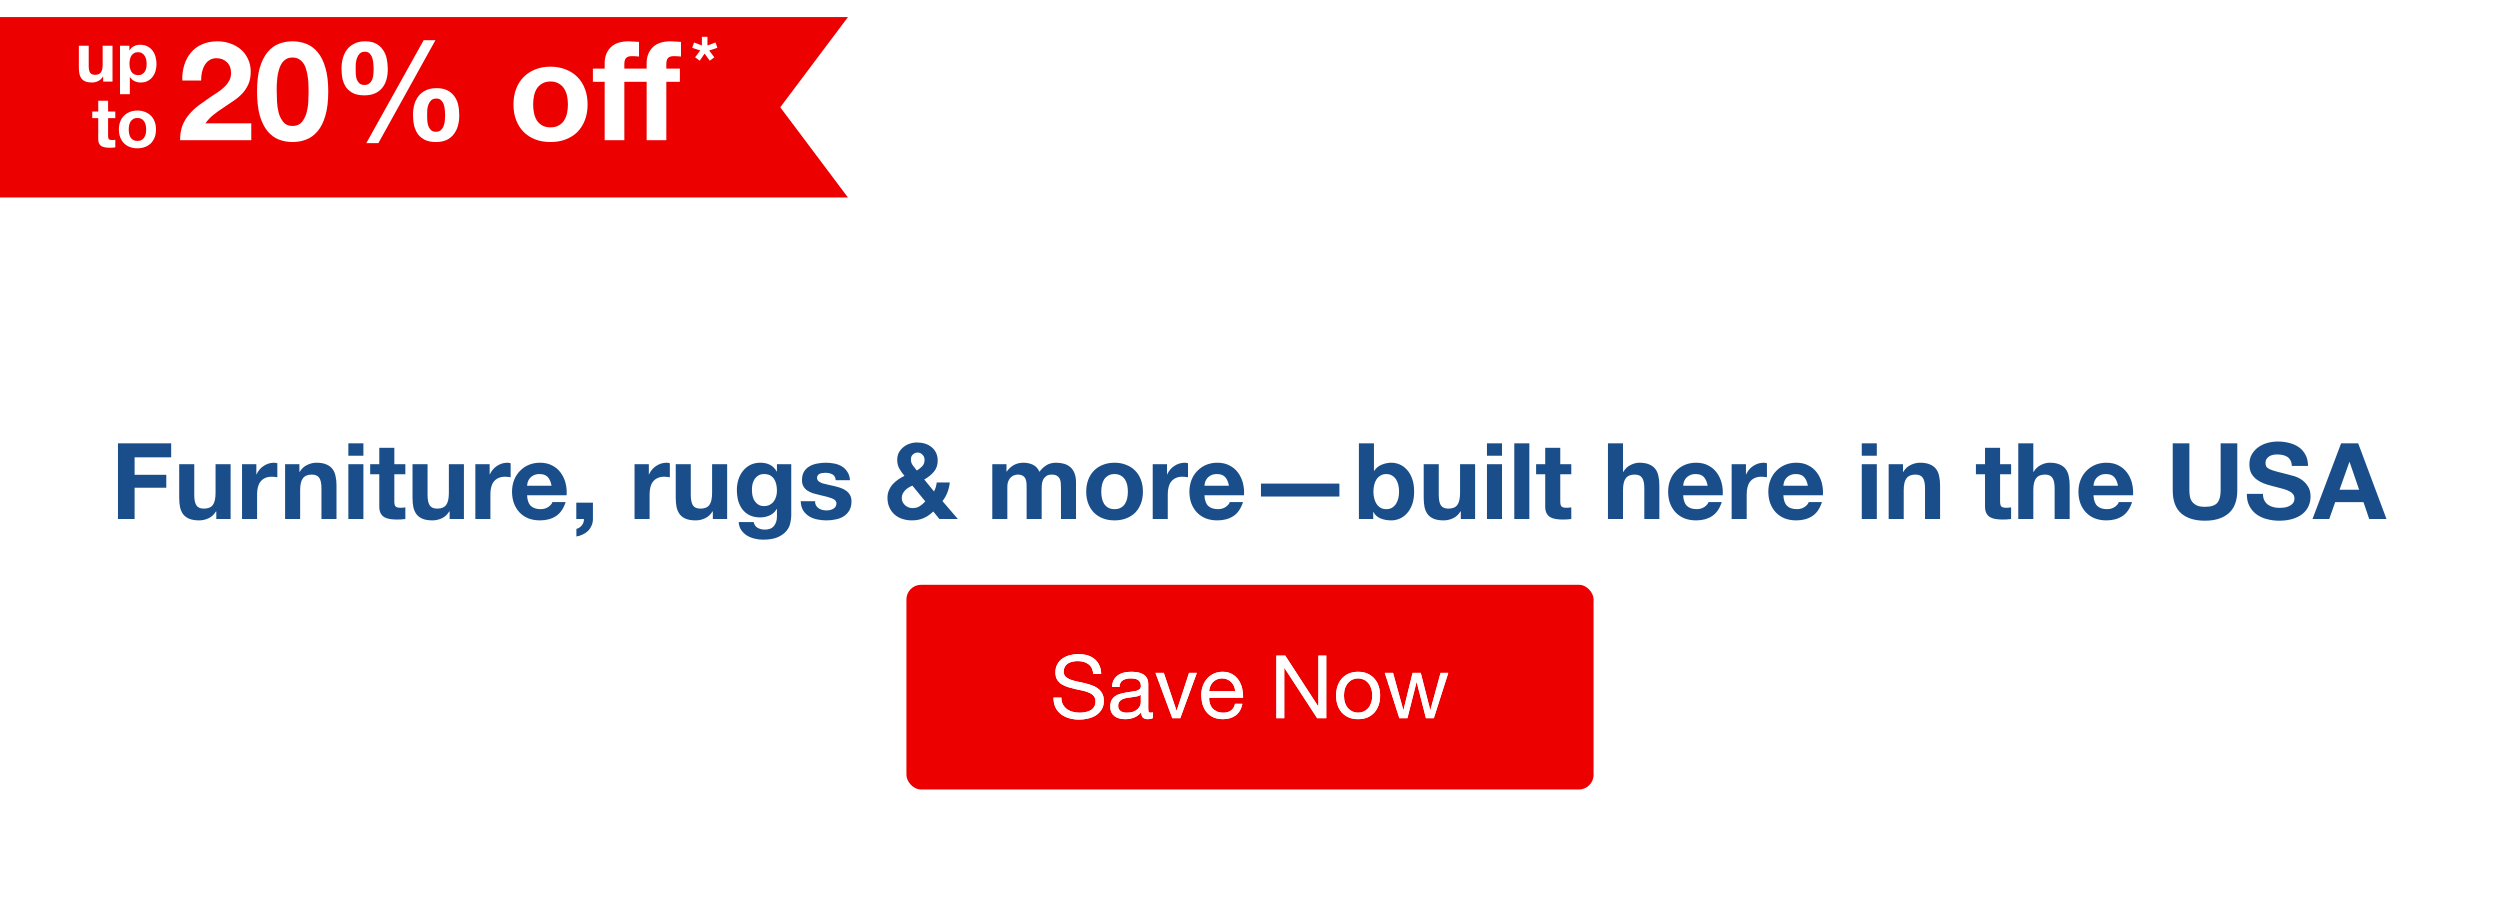
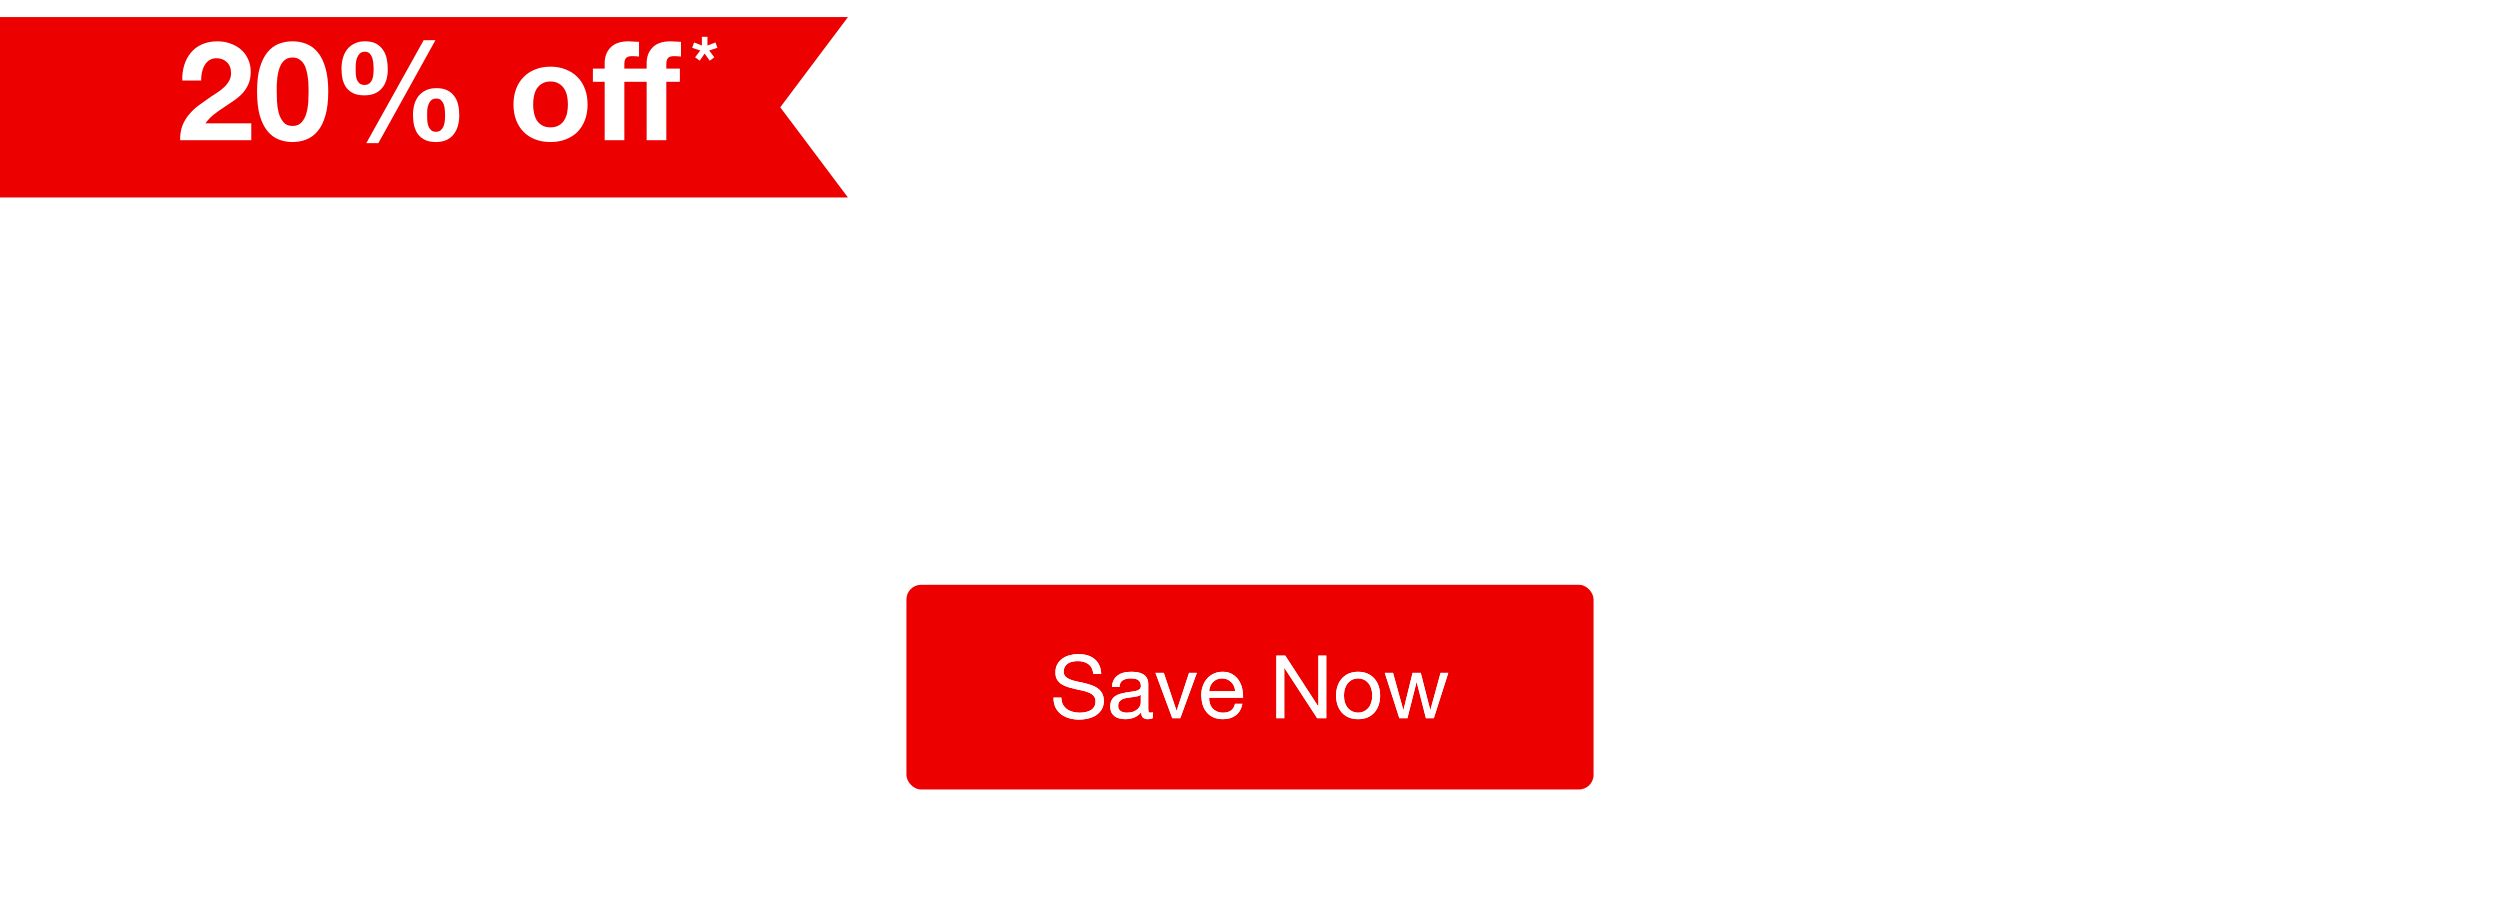
<svg xmlns="http://www.w3.org/2000/svg" width="684" height="250" viewBox="0 0 684 250" fill="none">
  <g clip-path="url(#clip0_1056_18105)">
    <rect x="248" y="160" width="188" height="56" rx="4" fill="#ED0000" />
    <path d="M299.128 184.38C299 183.148 298.552 182.26 297.784 181.716C297.032 181.156 296.064 180.876 294.88 180.876C294.4 180.876 293.928 180.924 293.464 181.02C293 181.116 292.584 181.276 292.216 181.5C291.864 181.724 291.576 182.028 291.352 182.412C291.144 182.78 291.04 183.244 291.04 183.804C291.04 184.332 291.192 184.764 291.496 185.1C291.816 185.42 292.232 185.684 292.744 185.892C293.272 186.1 293.864 186.276 294.52 186.42C295.176 186.548 295.84 186.692 296.512 186.852C297.2 187.012 297.872 187.204 298.528 187.428C299.184 187.636 299.768 187.924 300.28 188.292C300.808 188.66 301.224 189.124 301.528 189.684C301.848 190.244 302.008 190.948 302.008 191.796C302.008 192.708 301.8 193.492 301.384 194.148C300.984 194.788 300.464 195.316 299.824 195.732C299.184 196.132 298.464 196.42 297.664 196.596C296.88 196.788 296.096 196.884 295.312 196.884C294.352 196.884 293.44 196.764 292.576 196.524C291.728 196.284 290.976 195.924 290.32 195.444C289.68 194.948 289.168 194.324 288.784 193.572C288.416 192.804 288.232 191.9 288.232 190.86H290.392C290.392 191.58 290.528 192.204 290.8 192.732C291.088 193.244 291.456 193.668 291.904 194.004C292.368 194.34 292.904 194.588 293.512 194.748C294.12 194.908 294.744 194.988 295.384 194.988C295.896 194.988 296.408 194.94 296.92 194.844C297.448 194.748 297.92 194.588 298.336 194.364C298.752 194.124 299.088 193.804 299.344 193.404C299.6 193.004 299.728 192.492 299.728 191.868C299.728 191.276 299.568 190.796 299.248 190.428C298.944 190.06 298.528 189.764 298 189.54C297.488 189.3 296.904 189.108 296.248 188.964C295.592 188.82 294.92 188.676 294.232 188.532C293.56 188.372 292.896 188.196 292.24 188.004C291.584 187.796 290.992 187.532 290.464 187.212C289.952 186.876 289.536 186.452 289.216 185.94C288.912 185.412 288.76 184.756 288.76 183.972C288.76 183.108 288.936 182.364 289.288 181.74C289.64 181.1 290.104 180.58 290.68 180.18C291.272 179.764 291.936 179.46 292.672 179.268C293.424 179.06 294.192 178.956 294.976 178.956C295.856 178.956 296.672 179.06 297.424 179.268C298.176 179.476 298.832 179.804 299.392 180.252C299.968 180.7 300.416 181.268 300.736 181.956C301.072 182.628 301.256 183.436 301.288 184.38H299.128ZM315.434 196.452C315.082 196.66 314.594 196.764 313.97 196.764C313.442 196.764 313.018 196.62 312.698 196.332C312.394 196.028 312.242 195.54 312.242 194.868C311.682 195.54 311.026 196.028 310.274 196.332C309.538 196.62 308.738 196.764 307.874 196.764C307.314 196.764 306.778 196.7 306.266 196.572C305.77 196.444 305.338 196.244 304.97 195.972C304.602 195.7 304.306 195.348 304.082 194.916C303.874 194.468 303.77 193.932 303.77 193.308C303.77 192.604 303.89 192.028 304.13 191.58C304.37 191.132 304.682 190.772 305.066 190.5C305.466 190.212 305.914 189.996 306.41 189.852C306.922 189.708 307.442 189.588 307.97 189.492C308.53 189.38 309.058 189.3 309.554 189.252C310.066 189.188 310.514 189.108 310.898 189.012C311.282 188.9 311.586 188.748 311.81 188.556C312.034 188.348 312.146 188.052 312.146 187.668C312.146 187.22 312.058 186.86 311.882 186.588C311.722 186.316 311.506 186.108 311.234 185.964C310.978 185.82 310.682 185.724 310.346 185.676C310.026 185.628 309.706 185.604 309.386 185.604C308.522 185.604 307.802 185.772 307.226 186.108C306.65 186.428 306.338 187.044 306.29 187.956H304.25C304.282 187.188 304.442 186.54 304.73 186.012C305.018 185.484 305.402 185.06 305.882 184.74C306.362 184.404 306.906 184.164 307.514 184.02C308.138 183.876 308.802 183.804 309.506 183.804C310.066 183.804 310.618 183.844 311.162 183.924C311.722 184.004 312.226 184.172 312.674 184.428C313.122 184.668 313.482 185.012 313.754 185.46C314.026 185.908 314.162 186.492 314.162 187.212V193.596C314.162 194.076 314.186 194.428 314.234 194.652C314.298 194.876 314.49 194.988 314.81 194.988C314.986 194.988 315.194 194.948 315.434 194.868V196.452ZM312.122 190.092C311.866 190.284 311.53 190.428 311.114 190.524C310.698 190.604 310.258 190.676 309.794 190.74C309.346 190.788 308.89 190.852 308.426 190.932C307.962 190.996 307.546 191.108 307.178 191.268C306.81 191.428 306.506 191.66 306.266 191.964C306.042 192.252 305.93 192.652 305.93 193.164C305.93 193.5 305.994 193.788 306.122 194.028C306.266 194.252 306.442 194.436 306.65 194.58C306.874 194.724 307.13 194.828 307.418 194.892C307.706 194.956 308.01 194.988 308.33 194.988C309.002 194.988 309.578 194.9 310.058 194.724C310.538 194.532 310.93 194.3 311.234 194.028C311.538 193.74 311.762 193.436 311.906 193.116C312.05 192.78 312.122 192.468 312.122 192.18V190.092ZM322.925 196.5H320.741L316.133 184.092H318.413L321.893 194.436H321.941L325.325 184.092H327.461L322.925 196.5ZM337.949 189.108C337.917 188.628 337.805 188.172 337.613 187.74C337.437 187.308 337.189 186.94 336.869 186.636C336.565 186.316 336.197 186.068 335.765 185.892C335.349 185.7 334.885 185.604 334.373 185.604C333.845 185.604 333.365 185.7 332.933 185.892C332.517 186.068 332.157 186.316 331.853 186.636C331.549 186.956 331.309 187.332 331.133 187.764C330.957 188.18 330.853 188.628 330.821 189.108H337.949ZM339.917 192.564C339.645 193.956 339.045 195.004 338.117 195.708C337.189 196.412 336.021 196.764 334.613 196.764C333.621 196.764 332.757 196.604 332.021 196.284C331.301 195.964 330.693 195.516 330.197 194.94C329.701 194.364 329.325 193.676 329.069 192.876C328.829 192.076 328.693 191.204 328.661 190.26C328.661 189.316 328.805 188.452 329.093 187.668C329.381 186.884 329.781 186.204 330.293 185.628C330.821 185.052 331.437 184.604 332.141 184.284C332.861 183.964 333.645 183.804 334.493 183.804C335.597 183.804 336.509 184.036 337.229 184.5C337.965 184.948 338.549 185.524 338.981 186.228C339.429 186.932 339.733 187.7 339.893 188.532C340.069 189.364 340.141 190.156 340.109 190.908H330.821C330.805 191.452 330.869 191.972 331.013 192.468C331.157 192.948 331.389 193.38 331.709 193.764C332.029 194.132 332.437 194.428 332.933 194.652C333.429 194.876 334.013 194.988 334.685 194.988C335.549 194.988 336.253 194.788 336.797 194.388C337.357 193.988 337.725 193.38 337.901 192.564H339.917ZM349.215 179.364H351.639L360.663 193.26H360.711V179.364H362.871V196.5H360.375L351.423 182.748H351.375V196.5H349.215V179.364ZM367.712 190.308C367.712 191.06 367.808 191.732 368 192.324C368.208 192.9 368.488 193.388 368.84 193.788C369.192 194.172 369.6 194.468 370.064 194.676C370.544 194.884 371.048 194.988 371.576 194.988C372.104 194.988 372.6 194.884 373.064 194.676C373.544 194.468 373.96 194.172 374.312 193.788C374.664 193.388 374.936 192.9 375.128 192.324C375.336 191.732 375.44 191.06 375.44 190.308C375.44 189.556 375.336 188.892 375.128 188.316C374.936 187.724 374.664 187.228 374.312 186.828C373.96 186.428 373.544 186.124 373.064 185.916C372.6 185.708 372.104 185.604 371.576 185.604C371.048 185.604 370.544 185.708 370.064 185.916C369.6 186.124 369.192 186.428 368.84 186.828C368.488 187.228 368.208 187.724 368 188.316C367.808 188.892 367.712 189.556 367.712 190.308ZM365.552 190.308C365.552 189.396 365.68 188.548 365.936 187.764C366.192 186.964 366.576 186.276 367.088 185.7C367.6 185.108 368.232 184.644 368.984 184.308C369.736 183.972 370.6 183.804 371.576 183.804C372.568 183.804 373.432 183.972 374.168 184.308C374.92 184.644 375.552 185.108 376.064 185.7C376.576 186.276 376.96 186.964 377.216 187.764C377.472 188.548 377.6 189.396 377.6 190.308C377.6 191.22 377.472 192.068 377.216 192.852C376.96 193.636 376.576 194.324 376.064 194.916C375.552 195.492 374.92 195.948 374.168 196.284C373.432 196.604 372.568 196.764 371.576 196.764C370.6 196.764 369.736 196.604 368.984 196.284C368.232 195.948 367.6 195.492 367.088 194.916C366.576 194.324 366.192 193.636 365.936 192.852C365.68 192.068 365.552 191.22 365.552 190.308ZM392.293 196.5H390.133L387.613 186.636H387.565L385.069 196.5H382.861L378.877 184.092H381.133L383.941 194.244H383.989L386.485 184.092H388.717L391.309 194.244H391.357L394.141 184.092H396.253L392.293 196.5Z" fill="white" />
    <path d="M299.128 184.38C299 183.148 298.552 182.26 297.784 181.716C297.032 181.156 296.064 180.876 294.88 180.876C294.4 180.876 293.928 180.924 293.464 181.02C293 181.116 292.584 181.276 292.216 181.5C291.864 181.724 291.576 182.028 291.352 182.412C291.144 182.78 291.04 183.244 291.04 183.804C291.04 184.332 291.192 184.764 291.496 185.1C291.816 185.42 292.232 185.684 292.744 185.892C293.272 186.1 293.864 186.276 294.52 186.42C295.176 186.548 295.84 186.692 296.512 186.852C297.2 187.012 297.872 187.204 298.528 187.428C299.184 187.636 299.768 187.924 300.28 188.292C300.808 188.66 301.224 189.124 301.528 189.684C301.848 190.244 302.008 190.948 302.008 191.796C302.008 192.708 301.8 193.492 301.384 194.148C300.984 194.788 300.464 195.316 299.824 195.732C299.184 196.132 298.464 196.42 297.664 196.596C296.88 196.788 296.096 196.884 295.312 196.884C294.352 196.884 293.44 196.764 292.576 196.524C291.728 196.284 290.976 195.924 290.32 195.444C289.68 194.948 289.168 194.324 288.784 193.572C288.416 192.804 288.232 191.9 288.232 190.86H290.392C290.392 191.58 290.528 192.204 290.8 192.732C291.088 193.244 291.456 193.668 291.904 194.004C292.368 194.34 292.904 194.588 293.512 194.748C294.12 194.908 294.744 194.988 295.384 194.988C295.896 194.988 296.408 194.94 296.92 194.844C297.448 194.748 297.92 194.588 298.336 194.364C298.752 194.124 299.088 193.804 299.344 193.404C299.6 193.004 299.728 192.492 299.728 191.868C299.728 191.276 299.568 190.796 299.248 190.428C298.944 190.06 298.528 189.764 298 189.54C297.488 189.3 296.904 189.108 296.248 188.964C295.592 188.82 294.92 188.676 294.232 188.532C293.56 188.372 292.896 188.196 292.24 188.004C291.584 187.796 290.992 187.532 290.464 187.212C289.952 186.876 289.536 186.452 289.216 185.94C288.912 185.412 288.76 184.756 288.76 183.972C288.76 183.108 288.936 182.364 289.288 181.74C289.64 181.1 290.104 180.58 290.68 180.18C291.272 179.764 291.936 179.46 292.672 179.268C293.424 179.06 294.192 178.956 294.976 178.956C295.856 178.956 296.672 179.06 297.424 179.268C298.176 179.476 298.832 179.804 299.392 180.252C299.968 180.7 300.416 181.268 300.736 181.956C301.072 182.628 301.256 183.436 301.288 184.38H299.128ZM315.434 196.452C315.082 196.66 314.594 196.764 313.97 196.764C313.442 196.764 313.018 196.62 312.698 196.332C312.394 196.028 312.242 195.54 312.242 194.868C311.682 195.54 311.026 196.028 310.274 196.332C309.538 196.62 308.738 196.764 307.874 196.764C307.314 196.764 306.778 196.7 306.266 196.572C305.77 196.444 305.338 196.244 304.97 195.972C304.602 195.7 304.306 195.348 304.082 194.916C303.874 194.468 303.77 193.932 303.77 193.308C303.77 192.604 303.89 192.028 304.13 191.58C304.37 191.132 304.682 190.772 305.066 190.5C305.466 190.212 305.914 189.996 306.41 189.852C306.922 189.708 307.442 189.588 307.97 189.492C308.53 189.38 309.058 189.3 309.554 189.252C310.066 189.188 310.514 189.108 310.898 189.012C311.282 188.9 311.586 188.748 311.81 188.556C312.034 188.348 312.146 188.052 312.146 187.668C312.146 187.22 312.058 186.86 311.882 186.588C311.722 186.316 311.506 186.108 311.234 185.964C310.978 185.82 310.682 185.724 310.346 185.676C310.026 185.628 309.706 185.604 309.386 185.604C308.522 185.604 307.802 185.772 307.226 186.108C306.65 186.428 306.338 187.044 306.29 187.956H304.25C304.282 187.188 304.442 186.54 304.73 186.012C305.018 185.484 305.402 185.06 305.882 184.74C306.362 184.404 306.906 184.164 307.514 184.02C308.138 183.876 308.802 183.804 309.506 183.804C310.066 183.804 310.618 183.844 311.162 183.924C311.722 184.004 312.226 184.172 312.674 184.428C313.122 184.668 313.482 185.012 313.754 185.46C314.026 185.908 314.162 186.492 314.162 187.212V193.596C314.162 194.076 314.186 194.428 314.234 194.652C314.298 194.876 314.49 194.988 314.81 194.988C314.986 194.988 315.194 194.948 315.434 194.868V196.452ZM312.122 190.092C311.866 190.284 311.53 190.428 311.114 190.524C310.698 190.604 310.258 190.676 309.794 190.74C309.346 190.788 308.89 190.852 308.426 190.932C307.962 190.996 307.546 191.108 307.178 191.268C306.81 191.428 306.506 191.66 306.266 191.964C306.042 192.252 305.93 192.652 305.93 193.164C305.93 193.5 305.994 193.788 306.122 194.028C306.266 194.252 306.442 194.436 306.65 194.58C306.874 194.724 307.13 194.828 307.418 194.892C307.706 194.956 308.01 194.988 308.33 194.988C309.002 194.988 309.578 194.9 310.058 194.724C310.538 194.532 310.93 194.3 311.234 194.028C311.538 193.74 311.762 193.436 311.906 193.116C312.05 192.78 312.122 192.468 312.122 192.18V190.092ZM322.925 196.5H320.741L316.133 184.092H318.413L321.893 194.436H321.941L325.325 184.092H327.461L322.925 196.5ZM337.949 189.108C337.917 188.628 337.805 188.172 337.613 187.74C337.437 187.308 337.189 186.94 336.869 186.636C336.565 186.316 336.197 186.068 335.765 185.892C335.349 185.7 334.885 185.604 334.373 185.604C333.845 185.604 333.365 185.7 332.933 185.892C332.517 186.068 332.157 186.316 331.853 186.636C331.549 186.956 331.309 187.332 331.133 187.764C330.957 188.18 330.853 188.628 330.821 189.108H337.949ZM339.917 192.564C339.645 193.956 339.045 195.004 338.117 195.708C337.189 196.412 336.021 196.764 334.613 196.764C333.621 196.764 332.757 196.604 332.021 196.284C331.301 195.964 330.693 195.516 330.197 194.94C329.701 194.364 329.325 193.676 329.069 192.876C328.829 192.076 328.693 191.204 328.661 190.26C328.661 189.316 328.805 188.452 329.093 187.668C329.381 186.884 329.781 186.204 330.293 185.628C330.821 185.052 331.437 184.604 332.141 184.284C332.861 183.964 333.645 183.804 334.493 183.804C335.597 183.804 336.509 184.036 337.229 184.5C337.965 184.948 338.549 185.524 338.981 186.228C339.429 186.932 339.733 187.7 339.893 188.532C340.069 189.364 340.141 190.156 340.109 190.908H330.821C330.805 191.452 330.869 191.972 331.013 192.468C331.157 192.948 331.389 193.38 331.709 193.764C332.029 194.132 332.437 194.428 332.933 194.652C333.429 194.876 334.013 194.988 334.685 194.988C335.549 194.988 336.253 194.788 336.797 194.388C337.357 193.988 337.725 193.38 337.901 192.564H339.917ZM349.215 179.364H351.639L360.663 193.26H360.711V179.364H362.871V196.5H360.375L351.423 182.748H351.375V196.5H349.215V179.364ZM367.712 190.308C367.712 191.06 367.808 191.732 368 192.324C368.208 192.9 368.488 193.388 368.84 193.788C369.192 194.172 369.6 194.468 370.064 194.676C370.544 194.884 371.048 194.988 371.576 194.988C372.104 194.988 372.6 194.884 373.064 194.676C373.544 194.468 373.96 194.172 374.312 193.788C374.664 193.388 374.936 192.9 375.128 192.324C375.336 191.732 375.44 191.06 375.44 190.308C375.44 189.556 375.336 188.892 375.128 188.316C374.936 187.724 374.664 187.228 374.312 186.828C373.96 186.428 373.544 186.124 373.064 185.916C372.6 185.708 372.104 185.604 371.576 185.604C371.048 185.604 370.544 185.708 370.064 185.916C369.6 186.124 369.192 186.428 368.84 186.828C368.488 187.228 368.208 187.724 368 188.316C367.808 188.892 367.712 189.556 367.712 190.308ZM365.552 190.308C365.552 189.396 365.68 188.548 365.936 187.764C366.192 186.964 366.576 186.276 367.088 185.7C367.6 185.108 368.232 184.644 368.984 184.308C369.736 183.972 370.6 183.804 371.576 183.804C372.568 183.804 373.432 183.972 374.168 184.308C374.92 184.644 375.552 185.108 376.064 185.7C376.576 186.276 376.96 186.964 377.216 187.764C377.472 188.548 377.6 189.396 377.6 190.308C377.6 191.22 377.472 192.068 377.216 192.852C376.96 193.636 376.576 194.324 376.064 194.916C375.552 195.492 374.92 195.948 374.168 196.284C373.432 196.604 372.568 196.764 371.576 196.764C370.6 196.764 369.736 196.604 368.984 196.284C368.232 195.948 367.6 195.492 367.088 194.916C366.576 194.324 366.192 193.636 365.936 192.852C365.68 192.068 365.552 191.22 365.552 190.308ZM392.293 196.5H390.133L387.613 186.636H387.565L385.069 196.5H382.861L378.877 184.092H381.133L383.941 194.244H383.989L386.485 184.092H388.717L391.309 194.244H391.357L394.141 184.092H396.253L392.293 196.5Z" fill="white" />
-     <path d="M32.275 121.294H46.833V125.122H36.828V129.907H45.499V133.445H36.828V142H32.275V121.294ZM63.095 142H59.18V139.912H59.093C58.571 140.782 57.895 141.41 57.063 141.797C56.232 142.184 55.381 142.377 54.511 142.377C53.409 142.377 52.501 142.232 51.785 141.942C51.089 141.652 50.538 141.246 50.132 140.724C49.726 140.183 49.436 139.535 49.262 138.781C49.108 138.008 49.03 137.157 49.03 136.229V127.007H53.148V135.475C53.148 136.712 53.342 137.64 53.728 138.259C54.115 138.858 54.801 139.158 55.787 139.158C56.909 139.158 57.721 138.829 58.223 138.172C58.726 137.495 58.977 136.393 58.977 134.866V127.007H63.095V142ZM66.221 127.007H70.136V129.791H70.194C70.387 129.327 70.648 128.902 70.977 128.515C71.305 128.109 71.683 127.771 72.108 127.5C72.533 127.21 72.987 126.988 73.471 126.833C73.954 126.678 74.457 126.601 74.979 126.601C75.249 126.601 75.549 126.649 75.878 126.746V130.574C75.684 130.535 75.453 130.506 75.182 130.487C74.911 130.448 74.65 130.429 74.399 130.429C73.645 130.429 73.007 130.555 72.485 130.806C71.963 131.057 71.537 131.405 71.209 131.85C70.9 132.275 70.677 132.778 70.542 133.358C70.406 133.938 70.339 134.566 70.339 135.243V142H66.221V127.007ZM78.002 127.007H81.917V129.095H82.004C82.526 128.225 83.203 127.597 84.034 127.21C84.865 126.804 85.716 126.601 86.586 126.601C87.688 126.601 88.587 126.756 89.283 127.065C89.998 127.355 90.559 127.771 90.965 128.312C91.371 128.834 91.651 129.482 91.806 130.255C91.98 131.009 92.067 131.85 92.067 132.778V142H87.949V133.532C87.949 132.295 87.756 131.376 87.369 130.777C86.982 130.158 86.296 129.849 85.31 129.849C84.189 129.849 83.377 130.187 82.874 130.864C82.371 131.521 82.12 132.614 82.12 134.141V142H78.002V127.007ZM99.427 124.687H95.308V121.294H99.427V124.687ZM95.308 127.007H99.427V142H95.308V127.007ZM107.889 127.007H110.905V129.762H107.889V137.186C107.889 137.882 108.005 138.346 108.237 138.578C108.469 138.81 108.933 138.926 109.629 138.926C109.861 138.926 110.083 138.916 110.296 138.897C110.509 138.878 110.712 138.849 110.905 138.81V142C110.557 142.058 110.17 142.097 109.745 142.116C109.32 142.135 108.904 142.145 108.498 142.145C107.86 142.145 107.251 142.097 106.671 142C106.11 141.923 105.608 141.758 105.163 141.507C104.738 141.256 104.399 140.898 104.148 140.434C103.897 139.97 103.771 139.361 103.771 138.607V129.762H101.277V127.007H103.771V122.512H107.889V127.007ZM126.929 142H123.014V139.912H122.927C122.405 140.782 121.729 141.41 120.897 141.797C120.066 142.184 119.215 142.377 118.345 142.377C117.243 142.377 116.335 142.232 115.619 141.942C114.923 141.652 114.372 141.246 113.966 140.724C113.56 140.183 113.27 139.535 113.096 138.781C112.942 138.008 112.864 137.157 112.864 136.229V127.007H116.982V135.475C116.982 136.712 117.176 137.64 117.562 138.259C117.949 138.858 118.635 139.158 119.621 139.158C120.743 139.158 121.555 138.829 122.057 138.172C122.56 137.495 122.811 136.393 122.811 134.866V127.007H126.929V142ZM130.055 127.007H133.97V129.791H134.028C134.221 129.327 134.482 128.902 134.811 128.515C135.139 128.109 135.516 127.771 135.942 127.5C136.367 127.21 136.821 126.988 137.305 126.833C137.788 126.678 138.291 126.601 138.813 126.601C139.083 126.601 139.383 126.649 139.712 126.746V130.574C139.518 130.535 139.286 130.506 139.016 130.487C138.745 130.448 138.484 130.429 138.233 130.429C137.479 130.429 136.841 130.555 136.319 130.806C135.797 131.057 135.371 131.405 135.043 131.85C134.733 132.275 134.511 132.778 134.376 133.358C134.24 133.938 134.173 134.566 134.173 135.243V142H130.055V127.007ZM150.908 132.894C150.715 131.85 150.367 131.057 149.864 130.516C149.381 129.975 148.637 129.704 147.631 129.704C146.974 129.704 146.423 129.82 145.978 130.052C145.553 130.265 145.205 130.535 144.934 130.864C144.683 131.193 144.499 131.541 144.383 131.908C144.287 132.275 144.229 132.604 144.209 132.894H150.908ZM144.209 135.504C144.267 136.838 144.606 137.805 145.224 138.404C145.843 139.003 146.732 139.303 147.892 139.303C148.724 139.303 149.439 139.1 150.038 138.694C150.638 138.269 151.005 137.824 151.14 137.36H154.765C154.185 139.158 153.296 140.444 152.097 141.217C150.899 141.99 149.449 142.377 147.747 142.377C146.568 142.377 145.505 142.193 144.557 141.826C143.61 141.439 142.808 140.898 142.15 140.202C141.493 139.506 140.981 138.675 140.613 137.708C140.265 136.741 140.091 135.678 140.091 134.518C140.091 133.397 140.275 132.353 140.642 131.386C141.01 130.419 141.532 129.588 142.208 128.892C142.885 128.177 143.687 127.616 144.615 127.21C145.563 126.804 146.607 126.601 147.747 126.601C149.023 126.601 150.135 126.852 151.082 127.355C152.03 127.838 152.803 128.496 153.402 129.327C154.021 130.158 154.466 131.106 154.736 132.169C155.007 133.232 155.104 134.344 155.026 135.504H144.209ZM157.672 137.534H162.225V142C162.225 142.657 162.099 143.257 161.848 143.798C161.616 144.359 161.297 144.842 160.891 145.248C160.485 145.654 160.001 145.983 159.441 146.234C158.899 146.505 158.319 146.688 157.701 146.785V144.697C157.991 144.639 158.261 144.523 158.513 144.349C158.783 144.175 159.015 143.962 159.209 143.711C159.402 143.479 159.547 143.208 159.644 142.899C159.74 142.609 159.779 142.309 159.76 142H157.672V137.534ZM173.611 127.007H177.526V129.791H177.584C177.778 129.327 178.039 128.902 178.367 128.515C178.696 128.109 179.073 127.771 179.498 127.5C179.924 127.21 180.378 126.988 180.861 126.833C181.345 126.678 181.847 126.601 182.369 126.601C182.64 126.601 182.94 126.649 183.268 126.746V130.574C183.075 130.535 182.843 130.506 182.572 130.487C182.302 130.448 182.041 130.429 181.789 130.429C181.035 130.429 180.397 130.555 179.875 130.806C179.353 131.057 178.928 131.405 178.599 131.85C178.29 132.275 178.068 132.778 177.932 133.358C177.797 133.938 177.729 134.566 177.729 135.243V142H173.611V127.007ZM198.948 142H195.033V139.912H194.946C194.424 140.782 193.747 141.41 192.916 141.797C192.085 142.184 191.234 142.377 190.364 142.377C189.262 142.377 188.353 142.232 187.638 141.942C186.942 141.652 186.391 141.246 185.985 140.724C185.579 140.183 185.289 139.535 185.115 138.781C184.96 138.008 184.883 137.157 184.883 136.229V127.007H189.001V135.475C189.001 136.712 189.194 137.64 189.581 138.259C189.968 138.858 190.654 139.158 191.64 139.158C192.761 139.158 193.573 138.829 194.076 138.172C194.579 137.495 194.83 136.393 194.83 134.866V127.007H198.948V142ZM209.062 138.462C209.642 138.462 210.155 138.346 210.599 138.114C211.044 137.882 211.411 137.573 211.701 137.186C211.991 136.799 212.204 136.364 212.339 135.881C212.494 135.378 212.571 134.856 212.571 134.315C212.571 133.696 212.513 133.116 212.397 132.575C212.281 132.014 212.088 131.521 211.817 131.096C211.547 130.671 211.189 130.332 210.744 130.081C210.3 129.83 209.739 129.704 209.062 129.704C208.482 129.704 207.98 129.82 207.554 130.052C207.148 130.284 206.8 130.603 206.51 131.009C206.24 131.396 206.037 131.85 205.901 132.372C205.785 132.875 205.727 133.406 205.727 133.967C205.727 134.508 205.776 135.05 205.872 135.591C205.988 136.113 206.172 136.587 206.423 137.012C206.694 137.437 207.042 137.785 207.467 138.056C207.893 138.327 208.424 138.462 209.062 138.462ZM216.486 141.043C216.486 141.642 216.399 142.329 216.225 143.102C216.071 143.875 215.723 144.591 215.181 145.248C214.64 145.925 213.857 146.495 212.832 146.959C211.808 147.423 210.435 147.655 208.714 147.655C207.98 147.655 207.226 147.558 206.452 147.365C205.698 147.191 205.002 146.911 204.364 146.524C203.746 146.137 203.224 145.635 202.798 145.016C202.392 144.417 202.16 143.692 202.102 142.841H206.191C206.385 143.614 206.762 144.146 207.322 144.436C207.883 144.745 208.531 144.9 209.265 144.9C210.425 144.9 211.266 144.552 211.788 143.856C212.33 143.16 212.591 142.28 212.571 141.217V139.245H212.513C212.069 140.038 211.431 140.627 210.599 141.014C209.787 141.381 208.927 141.565 208.018 141.565C206.897 141.565 205.93 141.372 205.118 140.985C204.306 140.579 203.639 140.038 203.117 139.361C202.595 138.665 202.209 137.863 201.957 136.954C201.725 136.026 201.609 135.05 201.609 134.025C201.609 133.058 201.745 132.13 202.015 131.241C202.305 130.332 202.721 129.54 203.262 128.863C203.804 128.167 204.471 127.616 205.263 127.21C206.075 126.804 207.003 126.601 208.047 126.601C209.033 126.601 209.894 126.785 210.628 127.152C211.382 127.519 212.011 128.138 212.513 129.008H212.571V127.007H216.486V141.043ZM222.992 137.128C222.992 137.573 223.079 137.959 223.253 138.288C223.446 138.597 223.688 138.858 223.978 139.071C224.268 139.264 224.597 139.409 224.964 139.506C225.351 139.603 225.747 139.651 226.153 139.651C226.443 139.651 226.743 139.622 227.052 139.564C227.381 139.487 227.671 139.38 227.922 139.245C228.193 139.09 228.415 138.897 228.589 138.665C228.763 138.414 228.85 138.104 228.85 137.737C228.85 137.118 228.434 136.654 227.603 136.345C226.791 136.036 225.65 135.726 224.181 135.417C223.582 135.282 222.992 135.127 222.412 134.953C221.851 134.76 221.349 134.518 220.904 134.228C220.459 133.919 220.102 133.542 219.831 133.097C219.56 132.633 219.425 132.072 219.425 131.415C219.425 130.448 219.609 129.656 219.976 129.037C220.363 128.418 220.865 127.935 221.484 127.587C222.103 127.22 222.799 126.968 223.572 126.833C224.345 126.678 225.138 126.601 225.95 126.601C226.762 126.601 227.545 126.678 228.299 126.833C229.072 126.988 229.759 127.249 230.358 127.616C230.957 127.983 231.45 128.476 231.837 129.095C232.243 129.694 232.485 130.458 232.562 131.386H228.647C228.589 130.593 228.289 130.062 227.748 129.791C227.207 129.501 226.569 129.356 225.834 129.356C225.602 129.356 225.351 129.375 225.08 129.414C224.809 129.433 224.558 129.491 224.326 129.588C224.113 129.685 223.93 129.83 223.775 130.023C223.62 130.197 223.543 130.439 223.543 130.748C223.543 131.115 223.678 131.415 223.949 131.647C224.22 131.879 224.568 132.072 224.993 132.227C225.438 132.362 225.94 132.488 226.501 132.604C227.062 132.72 227.632 132.846 228.212 132.981C228.811 133.116 229.391 133.281 229.952 133.474C230.532 133.667 231.044 133.928 231.489 134.257C231.934 134.566 232.291 134.963 232.562 135.446C232.833 135.91 232.968 136.49 232.968 137.186C232.968 138.172 232.765 139.003 232.359 139.68C231.972 140.337 231.46 140.869 230.822 141.275C230.184 141.681 229.449 141.961 228.618 142.116C227.806 142.29 226.975 142.377 226.124 142.377C225.254 142.377 224.403 142.29 223.572 142.116C222.741 141.942 221.996 141.652 221.339 141.246C220.701 140.84 220.169 140.308 219.744 139.651C219.338 138.974 219.116 138.133 219.077 137.128H222.992ZM255.339 139.941C254.508 140.753 253.619 141.362 252.671 141.768C251.743 142.174 250.69 142.377 249.51 142.377C248.582 142.377 247.703 142.242 246.871 141.971C246.059 141.7 245.354 141.304 244.754 140.782C244.155 140.241 243.681 139.593 243.333 138.839C242.985 138.066 242.811 137.186 242.811 136.2C242.811 135.465 242.937 134.798 243.188 134.199C243.44 133.58 243.778 133.029 244.203 132.546C244.648 132.043 245.151 131.599 245.711 131.212C246.272 130.825 246.852 130.487 247.451 130.197C246.891 129.52 246.417 128.844 246.03 128.167C245.663 127.49 245.479 126.698 245.479 125.789C245.479 125.074 245.624 124.426 245.914 123.846C246.224 123.266 246.63 122.773 247.132 122.367C247.635 121.942 248.205 121.623 248.843 121.41C249.501 121.178 250.177 121.062 250.873 121.062C251.666 121.062 252.401 121.168 253.077 121.381C253.773 121.594 254.373 121.913 254.875 122.338C255.397 122.744 255.803 123.256 256.093 123.875C256.403 124.494 256.557 125.209 256.557 126.021C256.557 127.239 256.2 128.264 255.484 129.095C254.788 129.926 253.918 130.622 252.874 131.183L255.542 134.46C255.755 134.073 255.919 133.677 256.035 133.271C256.151 132.846 256.238 132.42 256.296 131.995H259.863C259.767 132.923 259.554 133.822 259.225 134.692C258.897 135.562 258.442 136.364 257.862 137.099L262.067 142H257.021L255.339 139.941ZM249.626 132.865C249.259 133.02 248.901 133.203 248.553 133.416C248.205 133.629 247.896 133.88 247.625 134.17C247.355 134.46 247.132 134.779 246.958 135.127C246.804 135.475 246.726 135.862 246.726 136.287C246.726 136.654 246.804 137.012 246.958 137.36C247.132 137.689 247.355 137.979 247.625 138.23C247.896 138.462 248.205 138.655 248.553 138.81C248.921 138.945 249.298 139.013 249.684 139.013C250.419 139.013 251.057 138.849 251.598 138.52C252.159 138.172 252.681 137.727 253.164 137.186L249.626 132.865ZM252.961 125.789C252.961 125.248 252.768 124.784 252.381 124.397C252.014 124.01 251.579 123.817 251.076 123.817C250.574 123.817 250.139 123.991 249.771 124.339C249.404 124.668 249.22 125.103 249.22 125.644C249.22 126.301 249.394 126.862 249.742 127.326C250.09 127.79 250.458 128.264 250.844 128.747C251.424 128.38 251.917 127.983 252.323 127.558C252.749 127.133 252.961 126.543 252.961 125.789ZM271.489 127.007H275.375V129.037H275.433C275.974 128.264 276.622 127.664 277.376 127.239C278.149 126.814 279.029 126.601 280.015 126.601C280.962 126.601 281.823 126.785 282.596 127.152C283.389 127.519 283.988 128.167 284.394 129.095C284.839 128.438 285.438 127.858 286.192 127.355C286.965 126.852 287.874 126.601 288.918 126.601C289.711 126.601 290.445 126.698 291.122 126.891C291.799 127.084 292.379 127.394 292.862 127.819C293.345 128.244 293.722 128.805 293.993 129.501C294.264 130.178 294.399 130.999 294.399 131.966V142H290.281V133.503C290.281 133 290.262 132.527 290.223 132.082C290.184 131.637 290.078 131.251 289.904 130.922C289.73 130.593 289.469 130.332 289.121 130.139C288.792 129.946 288.338 129.849 287.758 129.849C287.178 129.849 286.704 129.965 286.337 130.197C285.989 130.41 285.709 130.7 285.496 131.067C285.303 131.415 285.167 131.821 285.09 132.285C285.032 132.73 285.003 133.184 285.003 133.648V142H280.885V133.59C280.885 133.145 280.875 132.71 280.856 132.285C280.837 131.84 280.75 131.434 280.595 131.067C280.46 130.7 280.218 130.41 279.87 130.197C279.541 129.965 279.048 129.849 278.391 129.849C278.198 129.849 277.937 129.897 277.608 129.994C277.299 130.071 276.989 130.236 276.68 130.487C276.39 130.719 276.139 131.067 275.926 131.531C275.713 131.976 275.607 132.565 275.607 133.3V142H271.489V127.007ZM301.308 134.518C301.308 135.117 301.366 135.707 301.482 136.287C301.598 136.848 301.792 137.36 302.062 137.824C302.352 138.269 302.729 138.626 303.193 138.897C303.657 139.168 304.237 139.303 304.933 139.303C305.629 139.303 306.209 139.168 306.673 138.897C307.157 138.626 307.534 138.269 307.804 137.824C308.094 137.36 308.297 136.848 308.413 136.287C308.529 135.707 308.587 135.117 308.587 134.518C308.587 133.919 308.529 133.329 308.413 132.749C308.297 132.169 308.094 131.657 307.804 131.212C307.534 130.767 307.157 130.41 306.673 130.139C306.209 129.849 305.629 129.704 304.933 129.704C304.237 129.704 303.657 129.849 303.193 130.139C302.729 130.41 302.352 130.767 302.062 131.212C301.792 131.657 301.598 132.169 301.482 132.749C301.366 133.329 301.308 133.919 301.308 134.518ZM297.19 134.518C297.19 133.319 297.374 132.237 297.741 131.27C298.109 130.284 298.631 129.453 299.307 128.776C299.984 128.08 300.796 127.548 301.743 127.181C302.691 126.794 303.754 126.601 304.933 126.601C306.113 126.601 307.176 126.794 308.123 127.181C309.09 127.548 309.912 128.08 310.588 128.776C311.265 129.453 311.787 130.284 312.154 131.27C312.522 132.237 312.705 133.319 312.705 134.518C312.705 135.717 312.522 136.799 312.154 137.766C311.787 138.733 311.265 139.564 310.588 140.26C309.912 140.937 309.09 141.459 308.123 141.826C307.176 142.193 306.113 142.377 304.933 142.377C303.754 142.377 302.691 142.193 301.743 141.826C300.796 141.459 299.984 140.937 299.307 140.26C298.631 139.564 298.109 138.733 297.741 137.766C297.374 136.799 297.19 135.717 297.19 134.518ZM315.383 127.007H319.298V129.791H319.356C319.549 129.327 319.81 128.902 320.139 128.515C320.468 128.109 320.845 127.771 321.27 127.5C321.695 127.21 322.15 126.988 322.633 126.833C323.116 126.678 323.619 126.601 324.141 126.601C324.412 126.601 324.711 126.649 325.04 126.746V130.574C324.847 130.535 324.615 130.506 324.344 130.487C324.073 130.448 323.812 130.429 323.561 130.429C322.807 130.429 322.169 130.555 321.647 130.806C321.125 131.057 320.7 131.405 320.371 131.85C320.062 132.275 319.839 132.778 319.704 133.358C319.569 133.938 319.501 134.566 319.501 135.243V142H315.383V127.007ZM336.237 132.894C336.043 131.85 335.695 131.057 335.193 130.516C334.709 129.975 333.965 129.704 332.96 129.704C332.302 129.704 331.751 129.82 331.307 130.052C330.881 130.265 330.533 130.535 330.263 130.864C330.011 131.193 329.828 131.541 329.712 131.908C329.615 132.275 329.557 132.604 329.538 132.894H336.237ZM329.538 135.504C329.596 136.838 329.934 137.805 330.553 138.404C331.171 139.003 332.061 139.303 333.221 139.303C334.052 139.303 334.767 139.1 335.367 138.694C335.966 138.269 336.333 137.824 336.469 137.36H340.094C339.514 139.158 338.624 140.444 337.426 141.217C336.227 141.99 334.777 142.377 333.076 142.377C331.896 142.377 330.833 142.193 329.886 141.826C328.938 141.439 328.136 140.898 327.479 140.202C326.821 139.506 326.309 138.675 325.942 137.708C325.594 136.741 325.42 135.678 325.42 134.518C325.42 133.397 325.603 132.353 325.971 131.386C326.338 130.419 326.86 129.588 327.537 128.892C328.213 128.177 329.016 127.616 329.944 127.21C330.891 126.804 331.935 126.601 333.076 126.601C334.352 126.601 335.463 126.852 336.411 127.355C337.358 127.838 338.131 128.496 338.731 129.327C339.349 130.158 339.794 131.106 340.065 132.169C340.335 133.232 340.432 134.344 340.355 135.504H329.538ZM345.001 132.314H366.461V135.852H345.001V132.314ZM382.788 134.518C382.788 133.88 382.72 133.271 382.585 132.691C382.45 132.111 382.237 131.599 381.947 131.154C381.657 130.709 381.29 130.361 380.845 130.11C380.42 129.839 379.898 129.704 379.279 129.704C378.68 129.704 378.158 129.839 377.713 130.11C377.268 130.361 376.901 130.709 376.611 131.154C376.321 131.599 376.108 132.111 375.973 132.691C375.838 133.271 375.77 133.88 375.77 134.518C375.77 135.137 375.838 135.736 375.973 136.316C376.108 136.896 376.321 137.408 376.611 137.853C376.901 138.298 377.268 138.655 377.713 138.926C378.158 139.177 378.68 139.303 379.279 139.303C379.898 139.303 380.42 139.177 380.845 138.926C381.29 138.655 381.657 138.298 381.947 137.853C382.237 137.408 382.45 136.896 382.585 136.316C382.72 135.736 382.788 135.137 382.788 134.518ZM371.797 121.294H375.915V128.834H375.973C376.476 128.061 377.152 127.5 378.003 127.152C378.873 126.785 379.772 126.601 380.7 126.601C381.454 126.601 382.198 126.756 382.933 127.065C383.668 127.374 384.325 127.848 384.905 128.486C385.504 129.124 385.988 129.946 386.355 130.951C386.722 131.937 386.906 133.116 386.906 134.489C386.906 135.862 386.722 137.051 386.355 138.056C385.988 139.042 385.504 139.854 384.905 140.492C384.325 141.13 383.668 141.604 382.933 141.913C382.198 142.222 381.454 142.377 380.7 142.377C379.598 142.377 378.612 142.203 377.742 141.855C376.872 141.507 376.215 140.917 375.77 140.086H375.712V142H371.797V121.294ZM403.59 142H399.675V139.912H399.588C399.066 140.782 398.39 141.41 397.558 141.797C396.727 142.184 395.876 142.377 395.006 142.377C393.904 142.377 392.996 142.232 392.28 141.942C391.584 141.652 391.033 141.246 390.627 140.724C390.221 140.183 389.931 139.535 389.757 138.781C389.603 138.008 389.525 137.157 389.525 136.229V127.007H393.643V135.475C393.643 136.712 393.837 137.64 394.223 138.259C394.61 138.858 395.296 139.158 396.282 139.158C397.404 139.158 398.216 138.829 398.718 138.172C399.221 137.495 399.472 136.393 399.472 134.866V127.007H403.59V142ZM410.95 124.687H406.832V121.294H410.95V124.687ZM406.832 127.007H410.95V142H406.832V127.007ZM414.308 121.294H418.426V142H414.308V121.294ZM426.889 127.007H429.905V129.762H426.889V137.186C426.889 137.882 427.005 138.346 427.237 138.578C427.469 138.81 427.933 138.926 428.629 138.926C428.861 138.926 429.083 138.916 429.296 138.897C429.509 138.878 429.712 138.849 429.905 138.81V142C429.557 142.058 429.17 142.097 428.745 142.116C428.32 142.135 427.904 142.145 427.498 142.145C426.86 142.145 426.251 142.097 425.671 142C425.11 141.923 424.608 141.758 424.163 141.507C423.738 141.256 423.399 140.898 423.148 140.434C422.897 139.97 422.771 139.361 422.771 138.607V129.762H420.277V127.007H422.771V122.512H426.889V127.007ZM439.936 121.294H444.054V129.095H444.141C444.663 128.225 445.33 127.597 446.142 127.21C446.954 126.804 447.746 126.601 448.52 126.601C449.622 126.601 450.521 126.756 451.217 127.065C451.932 127.355 452.493 127.771 452.899 128.312C453.305 128.834 453.585 129.482 453.74 130.255C453.914 131.009 454.001 131.85 454.001 132.778V142H449.883V133.532C449.883 132.295 449.689 131.376 449.303 130.777C448.916 130.158 448.23 129.849 447.244 129.849C446.122 129.849 445.31 130.187 444.808 130.864C444.305 131.521 444.054 132.614 444.054 134.141V142H439.936V121.294ZM467.218 132.894C467.025 131.85 466.677 131.057 466.174 130.516C465.691 129.975 464.946 129.704 463.941 129.704C463.284 129.704 462.733 129.82 462.288 130.052C461.863 130.265 461.515 130.535 461.244 130.864C460.993 131.193 460.809 131.541 460.693 131.908C460.596 132.275 460.538 132.604 460.519 132.894H467.218ZM460.519 135.504C460.577 136.838 460.915 137.805 461.534 138.404C462.153 139.003 463.042 139.303 464.202 139.303C465.033 139.303 465.749 139.1 466.348 138.694C466.947 138.269 467.315 137.824 467.45 137.36H471.075C470.495 139.158 469.606 140.444 468.407 141.217C467.208 141.99 465.758 142.377 464.057 142.377C462.878 142.377 461.814 142.193 460.867 141.826C459.92 141.439 459.117 140.898 458.46 140.202C457.803 139.506 457.29 138.675 456.923 137.708C456.575 136.741 456.401 135.678 456.401 134.518C456.401 133.397 456.585 132.353 456.952 131.386C457.319 130.419 457.841 129.588 458.518 128.892C459.195 128.177 459.997 127.616 460.925 127.21C461.872 126.804 462.916 126.601 464.057 126.601C465.333 126.601 466.445 126.852 467.392 127.355C468.339 127.838 469.113 128.496 469.712 129.327C470.331 130.158 470.775 131.106 471.046 132.169C471.317 133.232 471.413 134.344 471.336 135.504H460.519ZM473.778 127.007H477.693V129.791H477.751C477.945 129.327 478.206 128.902 478.534 128.515C478.863 128.109 479.24 127.771 479.665 127.5C480.091 127.21 480.545 126.988 481.028 126.833C481.512 126.678 482.014 126.601 482.536 126.601C482.807 126.601 483.107 126.649 483.435 126.746V130.574C483.242 130.535 483.01 130.506 482.739 130.487C482.469 130.448 482.208 130.429 481.956 130.429C481.202 130.429 480.564 130.555 480.042 130.806C479.52 131.057 479.095 131.405 478.766 131.85C478.457 132.275 478.235 132.778 478.099 133.358C477.964 133.938 477.896 134.566 477.896 135.243V142H473.778V127.007ZM494.632 132.894C494.439 131.85 494.091 131.057 493.588 130.516C493.105 129.975 492.36 129.704 491.355 129.704C490.698 129.704 490.147 129.82 489.702 130.052C489.277 130.265 488.929 130.535 488.658 130.864C488.407 131.193 488.223 131.541 488.107 131.908C488.01 132.275 487.952 132.604 487.933 132.894H494.632ZM487.933 135.504C487.991 136.838 488.329 137.805 488.948 138.404C489.567 139.003 490.456 139.303 491.616 139.303C492.447 139.303 493.163 139.1 493.762 138.694C494.361 138.269 494.729 137.824 494.864 137.36H498.489C497.909 139.158 497.02 140.444 495.821 141.217C494.622 141.99 493.172 142.377 491.471 142.377C490.292 142.377 489.228 142.193 488.281 141.826C487.334 141.439 486.531 140.898 485.874 140.202C485.217 139.506 484.704 138.675 484.337 137.708C483.989 136.741 483.815 135.678 483.815 134.518C483.815 133.397 483.999 132.353 484.366 131.386C484.733 130.419 485.255 129.588 485.932 128.892C486.609 128.177 487.411 127.616 488.339 127.21C489.286 126.804 490.33 126.601 491.471 126.601C492.747 126.601 493.859 126.852 494.806 127.355C495.753 127.838 496.527 128.496 497.126 129.327C497.745 130.158 498.189 131.106 498.46 132.169C498.731 133.232 498.827 134.344 498.75 135.504H487.933ZM513.498 124.687H509.38V121.294H513.498V124.687ZM509.38 127.007H513.498V142H509.38V127.007ZM516.74 127.007H520.655V129.095H520.742C521.264 128.225 521.941 127.597 522.772 127.21C523.604 126.804 524.454 126.601 525.324 126.601C526.426 126.601 527.325 126.756 528.021 127.065C528.737 127.355 529.297 127.771 529.703 128.312C530.109 128.834 530.39 129.482 530.544 130.255C530.718 131.009 530.805 131.85 530.805 132.778V142H526.687V133.532C526.687 132.295 526.494 131.376 526.107 130.777C525.721 130.158 525.034 129.849 524.048 129.849C522.927 129.849 522.115 130.187 521.612 130.864C521.11 131.521 520.858 132.614 520.858 134.141V142H516.74V127.007ZM547.222 127.007H550.238V129.762H547.222V137.186C547.222 137.882 547.338 138.346 547.57 138.578C547.802 138.81 548.266 138.926 548.962 138.926C549.194 138.926 549.416 138.916 549.629 138.897C549.842 138.878 550.045 138.849 550.238 138.81V142C549.89 142.058 549.503 142.097 549.078 142.116C548.653 142.135 548.237 142.145 547.831 142.145C547.193 142.145 546.584 142.097 546.004 142C545.443 141.923 544.941 141.758 544.496 141.507C544.071 141.256 543.732 140.898 543.481 140.434C543.23 139.97 543.104 139.361 543.104 138.607V129.762H540.61V127.007H543.104V122.512H547.222V127.007ZM552.197 121.294H556.315V129.095H556.402C556.924 128.225 557.591 127.597 558.403 127.21C559.215 126.804 560.008 126.601 560.781 126.601C561.883 126.601 562.782 126.756 563.478 127.065C564.194 127.355 564.754 127.771 565.16 128.312C565.566 128.834 565.847 129.482 566.001 130.255C566.175 131.009 566.262 131.85 566.262 132.778V142H562.144V133.532C562.144 132.295 561.951 131.376 561.564 130.777C561.178 130.158 560.491 129.849 559.505 129.849C558.384 129.849 557.572 130.187 557.069 130.864C556.567 131.521 556.315 132.614 556.315 134.141V142H552.197V121.294ZM579.48 132.894C579.286 131.85 578.938 131.057 578.436 130.516C577.952 129.975 577.208 129.704 576.203 129.704C575.545 129.704 574.994 129.82 574.55 130.052C574.124 130.265 573.776 130.535 573.506 130.864C573.254 131.193 573.071 131.541 572.955 131.908C572.858 132.275 572.8 132.604 572.781 132.894H579.48ZM572.781 135.504C572.839 136.838 573.177 137.805 573.796 138.404C574.414 139.003 575.304 139.303 576.464 139.303C577.295 139.303 578.01 139.1 578.61 138.694C579.209 138.269 579.576 137.824 579.712 137.36H583.337C582.757 139.158 581.867 140.444 580.669 141.217C579.47 141.99 578.02 142.377 576.319 142.377C575.139 142.377 574.076 142.193 573.129 141.826C572.181 141.439 571.379 140.898 570.722 140.202C570.064 139.506 569.552 138.675 569.185 137.708C568.837 136.741 568.663 135.678 568.663 134.518C568.663 133.397 568.846 132.353 569.214 131.386C569.581 130.419 570.103 129.588 570.78 128.892C571.456 128.177 572.259 127.616 573.187 127.21C574.134 126.804 575.178 126.601 576.319 126.601C577.595 126.601 578.706 126.852 579.654 127.355C580.601 127.838 581.374 128.496 581.974 129.327C582.592 130.158 583.037 131.106 583.308 132.169C583.578 133.232 583.675 134.344 583.598 135.504H572.781ZM612.12 134.17C612.12 136.973 611.337 139.061 609.771 140.434C608.205 141.787 606.04 142.464 603.275 142.464C600.472 142.464 598.297 141.787 596.75 140.434C595.223 139.081 594.459 136.993 594.459 134.17V121.294H599.012V134.17C599.012 134.731 599.061 135.282 599.157 135.823C599.254 136.364 599.457 136.848 599.766 137.273C600.076 137.679 600.501 138.017 601.042 138.288C601.603 138.539 602.347 138.665 603.275 138.665C604.899 138.665 606.021 138.307 606.639 137.592C607.258 136.857 607.567 135.717 607.567 134.17V121.294H612.12V134.17ZM619.145 135.127C619.145 135.823 619.27 136.413 619.522 136.896C619.773 137.379 620.102 137.776 620.508 138.085C620.933 138.375 621.426 138.597 621.987 138.752C622.547 138.887 623.127 138.955 623.727 138.955C624.133 138.955 624.568 138.926 625.032 138.868C625.496 138.791 625.931 138.655 626.337 138.462C626.743 138.269 627.081 138.008 627.352 137.679C627.622 137.331 627.758 136.896 627.758 136.374C627.758 135.813 627.574 135.359 627.207 135.011C626.859 134.663 626.395 134.373 625.815 134.141C625.235 133.909 624.577 133.706 623.843 133.532C623.108 133.358 622.364 133.165 621.61 132.952C620.836 132.759 620.082 132.527 619.348 132.256C618.613 131.966 617.956 131.599 617.376 131.154C616.796 130.709 616.322 130.158 615.955 129.501C615.607 128.824 615.433 128.012 615.433 127.065C615.433 126.002 615.655 125.083 616.1 124.31C616.564 123.517 617.163 122.86 617.898 122.338C618.632 121.816 619.464 121.429 620.392 121.178C621.32 120.927 622.248 120.801 623.176 120.801C624.258 120.801 625.293 120.927 626.279 121.178C627.284 121.41 628.173 121.797 628.947 122.338C629.72 122.879 630.329 123.575 630.774 124.426C631.238 125.257 631.47 126.272 631.47 127.471H627.062C627.023 126.852 626.888 126.34 626.656 125.934C626.443 125.528 626.153 125.209 625.786 124.977C625.418 124.745 624.993 124.581 624.51 124.484C624.046 124.387 623.533 124.339 622.973 124.339C622.605 124.339 622.238 124.378 621.871 124.455C621.503 124.532 621.165 124.668 620.856 124.861C620.566 125.054 620.324 125.296 620.131 125.586C619.937 125.876 619.841 126.243 619.841 126.688C619.841 127.094 619.918 127.423 620.073 127.674C620.227 127.925 620.527 128.157 620.972 128.37C621.436 128.583 622.064 128.795 622.857 129.008C623.669 129.221 624.722 129.491 626.018 129.82C626.404 129.897 626.936 130.042 627.613 130.255C628.309 130.448 628.995 130.767 629.672 131.212C630.348 131.657 630.928 132.256 631.412 133.01C631.914 133.745 632.166 134.692 632.166 135.852C632.166 136.799 631.982 137.679 631.615 138.491C631.247 139.303 630.696 140.009 629.962 140.608C629.246 141.188 628.347 141.642 627.265 141.971C626.201 142.3 624.964 142.464 623.553 142.464C622.412 142.464 621.3 142.319 620.218 142.029C619.154 141.758 618.207 141.323 617.376 140.724C616.564 140.125 615.916 139.361 615.433 138.433C614.949 137.505 614.717 136.403 614.737 135.127H619.145ZM640.095 133.996H645.46L642.85 126.398H642.792L640.095 133.996ZM640.53 121.294H645.199L652.942 142H648.215L646.649 137.389H638.906L637.282 142H632.7L640.53 121.294Z" fill="#1A4E8A" />
    <path d="M274.613 67.191H280.931C282.044 67.191 282.958 66.926 283.673 66.396C284.388 65.867 284.746 65.006 284.746 63.814C284.746 63.151 284.627 62.608 284.388 62.184C284.15 61.761 283.832 61.429 283.435 61.191C283.037 60.953 282.574 60.794 282.044 60.714C281.541 60.608 281.011 60.555 280.455 60.555H274.613V67.191ZM268.375 55.707H281.726C283.077 55.707 284.309 55.827 285.422 56.065C286.534 56.303 287.488 56.701 288.283 57.257C289.077 57.787 289.687 58.502 290.11 59.403C290.561 60.303 290.786 61.416 290.786 62.741C290.786 64.171 290.455 65.363 289.793 66.317C289.157 67.271 288.203 68.052 286.932 68.661C288.68 69.165 289.978 70.052 290.826 71.324C291.7 72.569 292.137 74.079 292.137 75.854C292.137 77.284 291.859 78.529 291.303 79.589C290.746 80.622 289.991 81.47 289.038 82.132C288.11 82.794 287.038 83.284 285.819 83.602C284.627 83.92 283.395 84.079 282.123 84.079H268.375V55.707ZM274.613 79.231H281.289C281.898 79.231 282.481 79.178 283.037 79.072C283.594 78.94 284.084 78.741 284.508 78.476C284.931 78.185 285.263 77.801 285.501 77.324C285.766 76.847 285.898 76.238 285.898 75.496C285.898 74.039 285.488 73.006 284.667 72.397C283.845 71.761 282.759 71.443 281.408 71.443H274.613V79.231ZM315.029 84.079H309.665V81.218H309.546C308.83 82.41 307.903 83.271 306.764 83.801C305.625 84.331 304.459 84.596 303.267 84.596C301.757 84.596 300.512 84.397 299.532 84C298.578 83.602 297.823 83.046 297.267 82.331C296.711 81.589 296.313 80.701 296.075 79.668C295.863 78.609 295.757 77.443 295.757 76.172V63.535H301.4V75.138C301.4 76.834 301.665 78.105 302.194 78.953C302.724 79.774 303.665 80.185 305.016 80.185C306.552 80.185 307.665 79.735 308.353 78.834C309.042 77.907 309.387 76.397 309.387 74.304V63.535H315.029V84.079ZM325.113 60.356H319.471V55.707H325.113V60.356ZM319.471 63.535H325.113V84.079H319.471V63.535ZM329.715 55.707H335.358V84.079H329.715V55.707ZM346.953 63.535H351.086V67.31H346.953V77.483C346.953 78.436 347.112 79.072 347.43 79.39C347.748 79.708 348.384 79.867 349.337 79.867C349.655 79.867 349.96 79.854 350.251 79.827C350.543 79.801 350.821 79.761 351.086 79.708V84.079C350.609 84.159 350.079 84.212 349.496 84.238C348.914 84.264 348.344 84.278 347.788 84.278C346.914 84.278 346.079 84.212 345.284 84.079C344.516 83.973 343.827 83.748 343.218 83.404C342.635 83.059 342.172 82.569 341.827 81.933C341.483 81.298 341.311 80.463 341.311 79.43V67.31H337.893V63.535H341.311V57.376H346.953V63.535ZM370.631 60.356H364.989V55.707H370.631V60.356ZM364.989 63.535H370.631V84.079H364.989V63.535ZM375.075 63.535H380.439V66.396H380.558C381.273 65.204 382.201 64.343 383.34 63.814C384.479 63.257 385.644 62.979 386.836 62.979C388.346 62.979 389.578 63.191 390.532 63.615C391.512 64.012 392.28 64.582 392.837 65.323C393.393 66.039 393.777 66.926 393.989 67.986C394.227 69.019 394.347 70.171 394.347 71.443V84.079H388.704V72.476C388.704 70.781 388.439 69.522 387.909 68.701C387.38 67.853 386.439 67.43 385.088 67.43C383.552 67.43 382.439 67.893 381.75 68.82C381.061 69.721 380.717 71.218 380.717 73.311V84.079H375.075V63.535ZM416.841 63.535H420.974V67.31H416.841V77.483C416.841 78.436 417 79.072 417.318 79.39C417.636 79.708 418.272 79.867 419.225 79.867C419.543 79.867 419.848 79.854 420.139 79.827C420.431 79.801 420.709 79.761 420.974 79.708V84.079C420.497 84.159 419.967 84.212 419.384 84.238C418.801 84.264 418.232 84.278 417.676 84.278C416.801 84.278 415.967 84.212 415.172 84.079C414.404 83.973 413.715 83.748 413.106 83.404C412.523 83.059 412.06 82.569 411.715 81.933C411.371 81.298 411.199 80.463 411.199 79.43V67.31H407.781V63.535H411.199V57.376H416.841V63.535ZM423.658 55.707H429.301V66.396H429.42C430.135 65.204 431.049 64.343 432.162 63.814C433.275 63.257 434.361 62.979 435.42 62.979C436.93 62.979 438.162 63.191 439.116 63.615C440.096 64.012 440.864 64.582 441.421 65.323C441.977 66.039 442.361 66.926 442.573 67.986C442.811 69.019 442.931 70.171 442.931 71.443V84.079H437.288V72.476C437.288 70.781 437.023 69.522 436.493 68.701C435.963 67.853 435.023 67.43 433.672 67.43C432.135 67.43 431.023 67.893 430.334 68.82C429.645 69.721 429.301 71.218 429.301 73.311V84.079H423.658V55.707ZM461.041 71.602C460.776 70.171 460.3 69.085 459.611 68.344C458.949 67.602 457.929 67.231 456.551 67.231C455.65 67.231 454.895 67.39 454.286 67.708C453.703 67.999 453.226 68.37 452.856 68.82C452.511 69.271 452.26 69.748 452.101 70.251C451.968 70.754 451.889 71.204 451.862 71.602H461.041ZM451.862 75.178C451.942 77.006 452.405 78.331 453.253 79.152C454.101 79.973 455.319 80.384 456.909 80.384C458.048 80.384 459.028 80.106 459.849 79.549C460.67 78.966 461.174 78.357 461.359 77.721H466.326C465.532 80.185 464.313 81.947 462.67 83.006C461.028 84.066 459.041 84.596 456.71 84.596C455.094 84.596 453.637 84.344 452.339 83.841C451.041 83.311 449.942 82.569 449.041 81.615C448.14 80.662 447.438 79.523 446.935 78.198C446.458 76.874 446.22 75.417 446.22 73.827C446.22 72.291 446.471 70.86 446.975 69.536C447.478 68.211 448.193 67.072 449.12 66.118C450.048 65.138 451.147 64.37 452.419 63.814C453.717 63.257 455.147 62.979 456.71 62.979C458.458 62.979 459.982 63.324 461.28 64.012C462.578 64.674 463.637 65.575 464.459 66.714C465.306 67.853 465.916 69.151 466.287 70.609C466.657 72.066 466.79 73.589 466.684 75.178H451.862ZM505.766 73.35C505.766 77.192 504.693 80.052 502.547 81.933C500.402 83.788 497.435 84.715 493.647 84.715C489.805 84.715 486.825 83.788 484.706 81.933C482.613 80.079 481.567 77.218 481.567 73.35V55.707H487.805V73.35C487.805 74.118 487.872 74.874 488.004 75.615C488.136 76.357 488.415 77.019 488.838 77.602C489.262 78.158 489.845 78.622 490.587 78.993C491.355 79.337 492.375 79.509 493.647 79.509C495.872 79.509 497.408 79.019 498.256 78.039C499.104 77.032 499.528 75.47 499.528 73.35V55.707H505.766V73.35ZM515.391 74.662C515.391 75.615 515.563 76.423 515.907 77.085C516.252 77.748 516.702 78.291 517.258 78.715C517.841 79.112 518.517 79.417 519.285 79.629C520.053 79.814 520.848 79.907 521.669 79.907C522.225 79.907 522.821 79.867 523.457 79.788C524.093 79.682 524.689 79.496 525.245 79.231C525.802 78.966 526.265 78.609 526.636 78.158C527.007 77.681 527.192 77.085 527.192 76.37C527.192 75.602 526.941 74.98 526.437 74.503C525.961 74.026 525.325 73.628 524.53 73.311C523.735 72.993 522.835 72.715 521.828 72.476C520.821 72.238 519.801 71.973 518.768 71.681C517.709 71.416 516.675 71.099 515.669 70.728C514.662 70.33 513.761 69.827 512.967 69.218C512.172 68.608 511.523 67.853 511.02 66.953C510.543 66.026 510.304 64.913 510.304 63.615C510.304 62.158 510.609 60.9 511.218 59.84C511.854 58.754 512.675 57.853 513.682 57.138C514.689 56.423 515.828 55.893 517.099 55.548C518.371 55.204 519.642 55.032 520.914 55.032C522.398 55.032 523.815 55.204 525.166 55.548C526.543 55.866 527.762 56.396 528.822 57.138C529.881 57.88 530.716 58.833 531.325 59.999C531.961 61.138 532.279 62.529 532.279 64.171H526.239C526.186 63.324 526 62.621 525.682 62.065C525.391 61.509 524.994 61.072 524.49 60.754C523.987 60.436 523.404 60.211 522.742 60.078C522.106 59.946 521.404 59.88 520.636 59.88C520.133 59.88 519.629 59.933 519.126 60.039C518.623 60.145 518.159 60.33 517.735 60.595C517.338 60.86 517.007 61.191 516.742 61.588C516.477 61.986 516.344 62.489 516.344 63.098C516.344 63.655 516.45 64.105 516.662 64.449C516.874 64.794 517.285 65.112 517.894 65.403C518.53 65.694 519.391 65.986 520.477 66.277C521.59 66.569 523.033 66.939 524.808 67.39C525.338 67.496 526.067 67.695 526.994 67.986C527.947 68.251 528.888 68.688 529.815 69.297C530.742 69.906 531.537 70.728 532.199 71.761C532.888 72.767 533.232 74.066 533.232 75.655C533.232 76.953 532.981 78.158 532.477 79.271C531.974 80.384 531.219 81.35 530.212 82.172C529.232 82.966 528 83.589 526.517 84.039C525.06 84.49 523.364 84.715 521.431 84.715C519.868 84.715 518.344 84.516 516.861 84.119C515.404 83.748 514.106 83.152 512.967 82.331C511.854 81.51 510.967 80.463 510.304 79.192C509.642 77.92 509.324 76.41 509.351 74.662H515.391ZM544.097 73.112H551.448L547.872 62.701H547.792L544.097 73.112ZM544.693 55.707H551.09L561.7 84.079H555.223L553.077 77.761H542.468L540.242 84.079H533.964L544.693 55.707Z" fill="white" />
    <g filter="url(#filter0_d_1056_18105)">
      <path d="M-30 0H232.001L213.478 24.681L232.001 49.362H-30L-11.477 24.681L-30 0Z" fill="#ED0000" />
    </g>
-     <path d="M30.784 22.328H28.221V20.961H28.164C27.822 21.531 27.379 21.942 26.835 22.195C26.291 22.448 25.734 22.575 25.164 22.575C24.443 22.575 23.848 22.48 23.38 22.29C22.924 22.1 22.563 21.834 22.297 21.493C22.032 21.138 21.842 20.714 21.728 20.221C21.627 19.714 21.576 19.157 21.576 18.55V12.513H24.272V18.056C24.272 18.866 24.398 19.474 24.652 19.879C24.905 20.271 25.354 20.468 26 20.468C26.734 20.468 27.265 20.252 27.594 19.822C27.923 19.379 28.088 18.658 28.088 17.658V12.513H30.784V22.328ZM37.785 20.562C38.228 20.562 38.595 20.474 38.886 20.297C39.19 20.119 39.431 19.892 39.608 19.613C39.798 19.322 39.931 18.987 40.007 18.607C40.083 18.227 40.12 17.841 40.12 17.449C40.12 17.056 40.076 16.67 39.988 16.291C39.912 15.911 39.779 15.576 39.589 15.284C39.399 14.981 39.152 14.74 38.849 14.563C38.557 14.373 38.197 14.278 37.766 14.278C37.323 14.278 36.95 14.373 36.646 14.563C36.355 14.74 36.115 14.974 35.925 15.265C35.748 15.557 35.621 15.892 35.545 16.272C35.469 16.651 35.431 17.044 35.431 17.449C35.431 17.841 35.469 18.227 35.545 18.607C35.634 18.987 35.767 19.322 35.944 19.613C36.133 19.892 36.38 20.119 36.684 20.297C36.988 20.474 37.355 20.562 37.785 20.562ZM32.83 12.513H35.393V13.766H35.431C35.76 13.234 36.178 12.848 36.684 12.607C37.19 12.367 37.747 12.247 38.355 12.247C39.127 12.247 39.791 12.392 40.348 12.684C40.905 12.975 41.367 13.361 41.734 13.842C42.101 14.322 42.373 14.886 42.551 15.531C42.728 16.164 42.816 16.829 42.816 17.525C42.816 18.183 42.728 18.816 42.551 19.423C42.373 20.031 42.101 20.569 41.734 21.037C41.38 21.505 40.931 21.879 40.386 22.157C39.855 22.436 39.228 22.575 38.507 22.575C37.899 22.575 37.336 22.455 36.817 22.214C36.311 21.961 35.893 21.594 35.564 21.113H35.526V25.765H32.83V12.513ZM29.573 30.513H31.547V32.316H29.573V37.176C29.573 37.632 29.649 37.936 29.801 38.088C29.953 38.24 30.256 38.316 30.712 38.316C30.864 38.316 31.009 38.309 31.149 38.297C31.288 38.284 31.421 38.265 31.547 38.24V40.328C31.32 40.366 31.066 40.391 30.788 40.404C30.509 40.417 30.237 40.423 29.971 40.423C29.554 40.423 29.155 40.391 28.775 40.328C28.408 40.278 28.079 40.17 27.788 40.005C27.51 39.841 27.288 39.607 27.124 39.303C26.959 38.999 26.877 38.6 26.877 38.107V32.316H25.244V30.513H26.877V27.57H29.573V30.513ZM35.222 35.43C35.222 35.822 35.26 36.208 35.336 36.588C35.412 36.955 35.539 37.29 35.716 37.594C35.906 37.885 36.153 38.12 36.456 38.297C36.76 38.474 37.14 38.562 37.595 38.562C38.051 38.562 38.431 38.474 38.735 38.297C39.051 38.12 39.298 37.885 39.475 37.594C39.665 37.29 39.798 36.955 39.874 36.588C39.95 36.208 39.988 35.822 39.988 35.43C39.988 35.038 39.95 34.651 39.874 34.272C39.798 33.892 39.665 33.557 39.475 33.266C39.298 32.974 39.051 32.74 38.735 32.563C38.431 32.373 38.051 32.278 37.595 32.278C37.14 32.278 36.76 32.373 36.456 32.563C36.153 32.74 35.906 32.974 35.716 33.266C35.539 33.557 35.412 33.892 35.336 34.272C35.26 34.651 35.222 35.038 35.222 35.43ZM32.526 35.43C32.526 34.645 32.647 33.936 32.887 33.303C33.127 32.658 33.469 32.114 33.912 31.671C34.355 31.215 34.887 30.867 35.507 30.627C36.127 30.373 36.823 30.247 37.595 30.247C38.367 30.247 39.064 30.373 39.684 30.627C40.317 30.867 40.855 31.215 41.298 31.671C41.741 32.114 42.082 32.658 42.323 33.303C42.563 33.936 42.684 34.645 42.684 35.43C42.684 36.215 42.563 36.923 42.323 37.556C42.082 38.189 41.741 38.733 41.298 39.189C40.855 39.632 40.317 39.974 39.684 40.214C39.064 40.455 38.367 40.575 37.595 40.575C36.823 40.575 36.127 40.455 35.507 40.214C34.887 39.974 34.355 39.632 33.912 39.189C33.469 38.733 33.127 38.189 32.887 37.556C32.647 36.923 32.526 36.215 32.526 35.43Z" fill="white" />
    <path d="M49.875 22.031C49.825 20.515 50.001 19.113 50.406 17.824C50.81 16.51 51.416 15.373 52.225 14.413C53.033 13.428 54.044 12.67 55.257 12.139C56.495 11.583 57.91 11.305 59.502 11.305C60.715 11.305 61.865 11.495 62.951 11.874C64.063 12.253 65.036 12.796 65.87 13.504C66.704 14.211 67.361 15.083 67.841 16.119C68.346 17.155 68.599 18.317 68.599 19.606C68.599 20.945 68.384 22.095 67.954 23.055C67.525 24.015 66.956 24.874 66.249 25.632C65.541 26.365 64.733 27.035 63.823 27.641C62.939 28.247 62.042 28.854 61.132 29.46C60.222 30.041 59.338 30.673 58.479 31.355C57.62 32.038 56.862 32.834 56.205 33.743H68.75V38.367H49.269C49.269 36.826 49.483 35.487 49.913 34.35C50.368 33.212 50.974 32.202 51.732 31.317C52.49 30.408 53.375 29.574 54.385 28.816C55.421 28.058 56.508 27.287 57.645 26.504C58.226 26.1 58.845 25.695 59.502 25.291C60.159 24.861 60.753 24.394 61.283 23.889C61.839 23.383 62.294 22.815 62.648 22.183C63.027 21.551 63.217 20.831 63.217 20.023C63.217 18.734 62.837 17.736 62.08 17.028C61.347 16.296 60.399 15.929 59.237 15.929C58.453 15.929 57.784 16.119 57.228 16.498C56.697 16.852 56.268 17.332 55.939 17.938C55.611 18.519 55.371 19.176 55.219 19.909C55.093 20.616 55.03 21.324 55.03 22.031H49.875ZM75.711 24.988C75.711 25.746 75.737 26.668 75.787 27.755C75.838 28.816 75.989 29.852 76.242 30.863C76.52 31.848 76.95 32.694 77.531 33.402C78.112 34.109 78.946 34.463 80.032 34.463C81.144 34.463 81.99 34.109 82.572 33.402C83.178 32.694 83.608 31.848 83.86 30.863C84.138 29.852 84.302 28.816 84.353 27.755C84.404 26.668 84.429 25.746 84.429 24.988C84.429 24.533 84.416 23.99 84.391 23.358C84.391 22.701 84.34 22.031 84.239 21.349C84.164 20.667 84.037 19.997 83.86 19.34C83.709 18.658 83.469 18.052 83.14 17.521C82.812 16.991 82.395 16.561 81.889 16.232C81.384 15.904 80.765 15.74 80.032 15.74C79.299 15.74 78.68 15.904 78.175 16.232C77.695 16.561 77.291 16.991 76.962 17.521C76.659 18.052 76.419 18.658 76.242 19.34C76.065 19.997 75.939 20.667 75.863 21.349C75.787 22.031 75.737 22.701 75.711 23.358C75.711 23.99 75.711 24.533 75.711 24.988ZM70.329 24.988C70.329 22.41 70.582 20.25 71.087 18.507C71.618 16.738 72.326 15.323 73.21 14.261C74.094 13.2 75.118 12.442 76.28 11.987C77.468 11.533 78.718 11.305 80.032 11.305C81.371 11.305 82.622 11.533 83.784 11.987C84.972 12.442 86.008 13.2 86.892 14.261C87.802 15.323 88.51 16.738 89.015 18.507C89.546 20.25 89.811 22.41 89.811 24.988C89.811 27.641 89.546 29.864 89.015 31.659C88.51 33.427 87.802 34.842 86.892 35.904C86.008 36.965 84.972 37.723 83.784 38.178C82.622 38.633 81.371 38.86 80.032 38.86C78.718 38.86 77.468 38.633 76.28 38.178C75.118 37.723 74.094 36.965 73.21 35.904C72.326 34.842 71.618 33.427 71.087 31.659C70.582 29.864 70.329 27.641 70.329 24.988ZM116.86 31.469C116.86 31.873 116.873 32.341 116.898 32.871C116.923 33.402 117.012 33.907 117.163 34.388C117.315 34.842 117.555 35.234 117.884 35.562C118.212 35.891 118.68 36.055 119.286 36.055C119.867 36.055 120.322 35.891 120.65 35.562C121.004 35.234 121.257 34.842 121.408 34.388C121.585 33.907 121.686 33.415 121.712 32.909C121.762 32.379 121.787 31.911 121.787 31.507C121.787 31.128 121.762 30.686 121.712 30.18C121.686 29.65 121.598 29.157 121.446 28.702C121.295 28.222 121.055 27.818 120.726 27.489C120.423 27.136 119.993 26.959 119.438 26.959C118.831 26.959 118.351 27.11 117.997 27.413C117.669 27.717 117.416 28.096 117.239 28.551C117.062 29.005 116.949 29.498 116.898 30.029C116.873 30.559 116.86 31.04 116.86 31.469ZM112.994 31.431C112.994 30.395 113.121 29.435 113.373 28.551C113.626 27.666 114.018 26.895 114.548 26.239C115.079 25.582 115.748 25.064 116.557 24.685C117.366 24.306 118.326 24.116 119.438 24.116C120.625 24.116 121.611 24.318 122.394 24.723C123.177 25.102 123.809 25.632 124.289 26.314C124.794 26.971 125.148 27.755 125.35 28.664C125.552 29.574 125.653 30.547 125.653 31.583C125.653 32.619 125.527 33.579 125.274 34.463C125.022 35.348 124.63 36.118 124.1 36.775C123.594 37.432 122.937 37.95 122.129 38.329C121.32 38.683 120.36 38.86 119.248 38.86C118.086 38.86 117.1 38.67 116.292 38.291C115.508 37.912 114.864 37.394 114.359 36.737C113.879 36.055 113.525 35.259 113.297 34.35C113.095 33.44 112.994 32.467 112.994 31.431ZM115.913 11.002H119.134L103.519 39.163H100.221L115.913 11.002ZM97.303 18.886C97.303 19.29 97.316 19.745 97.341 20.25C97.366 20.755 97.454 21.235 97.606 21.69C97.758 22.12 97.998 22.486 98.326 22.79C98.655 23.093 99.122 23.244 99.728 23.244C100.31 23.244 100.765 23.093 101.093 22.79C101.447 22.486 101.699 22.12 101.851 21.69C102.028 21.235 102.129 20.768 102.154 20.288C102.205 19.783 102.23 19.328 102.23 18.924C102.23 18.544 102.205 18.09 102.154 17.559C102.129 17.003 102.041 16.473 101.889 15.967C101.737 15.462 101.497 15.032 101.169 14.678C100.866 14.325 100.436 14.148 99.88 14.148C99.274 14.148 98.794 14.312 98.44 14.641C98.111 14.969 97.859 15.373 97.682 15.853C97.505 16.334 97.391 16.852 97.341 17.407C97.316 17.963 97.303 18.456 97.303 18.886ZM93.437 18.81C93.437 17.774 93.563 16.801 93.816 15.891C94.069 14.982 94.46 14.186 94.991 13.504C95.521 12.821 96.191 12.291 97 11.912C97.808 11.507 98.768 11.305 99.88 11.305C101.068 11.305 102.053 11.507 102.837 11.912C103.62 12.316 104.252 12.872 104.732 13.579C105.237 14.261 105.591 15.07 105.793 16.005C105.995 16.94 106.096 17.925 106.096 18.961C106.096 19.997 105.97 20.958 105.717 21.842C105.464 22.701 105.073 23.446 104.542 24.078C104.037 24.71 103.38 25.203 102.571 25.556C101.763 25.91 100.802 26.087 99.691 26.087C98.528 26.087 97.543 25.91 96.734 25.556C95.951 25.177 95.307 24.672 94.801 24.04C94.321 23.383 93.967 22.613 93.74 21.728C93.538 20.819 93.437 19.846 93.437 18.81ZM145.867 28.588C145.867 29.372 145.943 30.142 146.095 30.901C146.246 31.633 146.499 32.303 146.853 32.909C147.232 33.49 147.725 33.958 148.331 34.312C148.937 34.665 149.695 34.842 150.605 34.842C151.515 34.842 152.273 34.665 152.879 34.312C153.511 33.958 154.004 33.49 154.357 32.909C154.736 32.303 155.002 31.633 155.153 30.901C155.305 30.142 155.381 29.372 155.381 28.588C155.381 27.805 155.305 27.035 155.153 26.276C155.002 25.518 154.736 24.849 154.357 24.268C154.004 23.686 153.511 23.219 152.879 22.865C152.273 22.486 151.515 22.297 150.605 22.297C149.695 22.297 148.937 22.486 148.331 22.865C147.725 23.219 147.232 23.686 146.853 24.268C146.499 24.849 146.246 25.518 146.095 26.276C145.943 27.035 145.867 27.805 145.867 28.588ZM140.485 28.588C140.485 27.022 140.725 25.607 141.205 24.343C141.686 23.055 142.368 21.968 143.252 21.084C144.137 20.174 145.198 19.479 146.436 18.999C147.674 18.494 149.064 18.241 150.605 18.241C152.146 18.241 153.536 18.494 154.774 18.999C156.038 19.479 157.112 20.174 157.996 21.084C158.88 21.968 159.563 23.055 160.043 24.343C160.523 25.607 160.763 27.022 160.763 28.588C160.763 30.155 160.523 31.57 160.043 32.834C159.563 34.097 158.88 35.183 157.996 36.093C157.112 36.977 156.038 37.66 154.774 38.14C153.536 38.62 152.146 38.86 150.605 38.86C149.064 38.86 147.674 38.62 146.436 38.14C145.198 37.66 144.137 36.977 143.252 36.093C142.368 35.183 141.686 34.097 141.205 32.834C140.725 31.57 140.485 30.155 140.485 28.588ZM176.922 22.373H170.819V38.367H165.437V22.373H162.216V18.772H165.437V17.256C165.437 15.512 165.98 14.085 167.067 12.973C168.154 11.861 169.796 11.305 171.994 11.305C172.474 11.305 172.954 11.331 173.435 11.381C173.915 11.406 174.382 11.431 174.837 11.457V15.474C174.18 15.399 173.523 15.361 172.866 15.361C172.133 15.361 171.603 15.538 171.274 15.891C170.971 16.22 170.819 16.788 170.819 17.597V18.772H176.922V17.256C176.922 15.512 177.465 14.085 178.551 12.973C179.638 11.861 181.28 11.305 183.479 11.305C183.959 11.305 184.439 11.331 184.919 11.381C185.399 11.406 185.866 11.431 186.321 11.457V15.474C185.664 15.399 185.007 15.361 184.35 15.361C183.618 15.361 183.087 15.538 182.758 15.891C182.455 16.22 182.304 16.788 182.304 17.597V18.772H186.018V22.373H182.304V38.367H176.922V22.373Z" fill="white" />
    <path d="M193.559 12.45L195.762 11.615L196.274 13.077L194.034 13.817L195.439 15.678L194.186 16.608L192.781 14.653L191.452 16.608L190.18 15.678L191.585 13.817L189.383 13.077L189.895 11.615L192.041 12.45V10.077H193.559V12.45Z" fill="white" />
  </g>
  <defs>
    <filter id="filter0_d_1056_18105" x="-34.671" y="0" width="271.342" height="58.704" filterUnits="userSpaceOnUse" color-interpolation-filters="sRGB">
      <feFlood flood-opacity="0" result="BackgroundImageFix" />
      <feColorMatrix in="SourceAlpha" type="matrix" values="0 0 0 0 0 0 0 0 0 0 0 0 0 0 0 0 0 0 127 0" result="hardAlpha" />
      <feOffset dy="4.671" />
      <feGaussianBlur stdDeviation="2.335" />
      <feComposite in2="hardAlpha" operator="out" />
      <feColorMatrix type="matrix" values="0 0 0 0 0 0 0 0 0 0 0 0 0 0 0 0 0 0 0.25 0" />
      <feBlend mode="normal" in2="BackgroundImageFix" result="effect1_dropShadow_1056_18105" />
      <feBlend mode="normal" in="SourceGraphic" in2="effect1_dropShadow_1056_18105" result="shape" />
    </filter>
    <clipPath id="clip0_1056_18105">
      <rect width="684" height="250" fill="white" />
    </clipPath>
  </defs>
</svg>